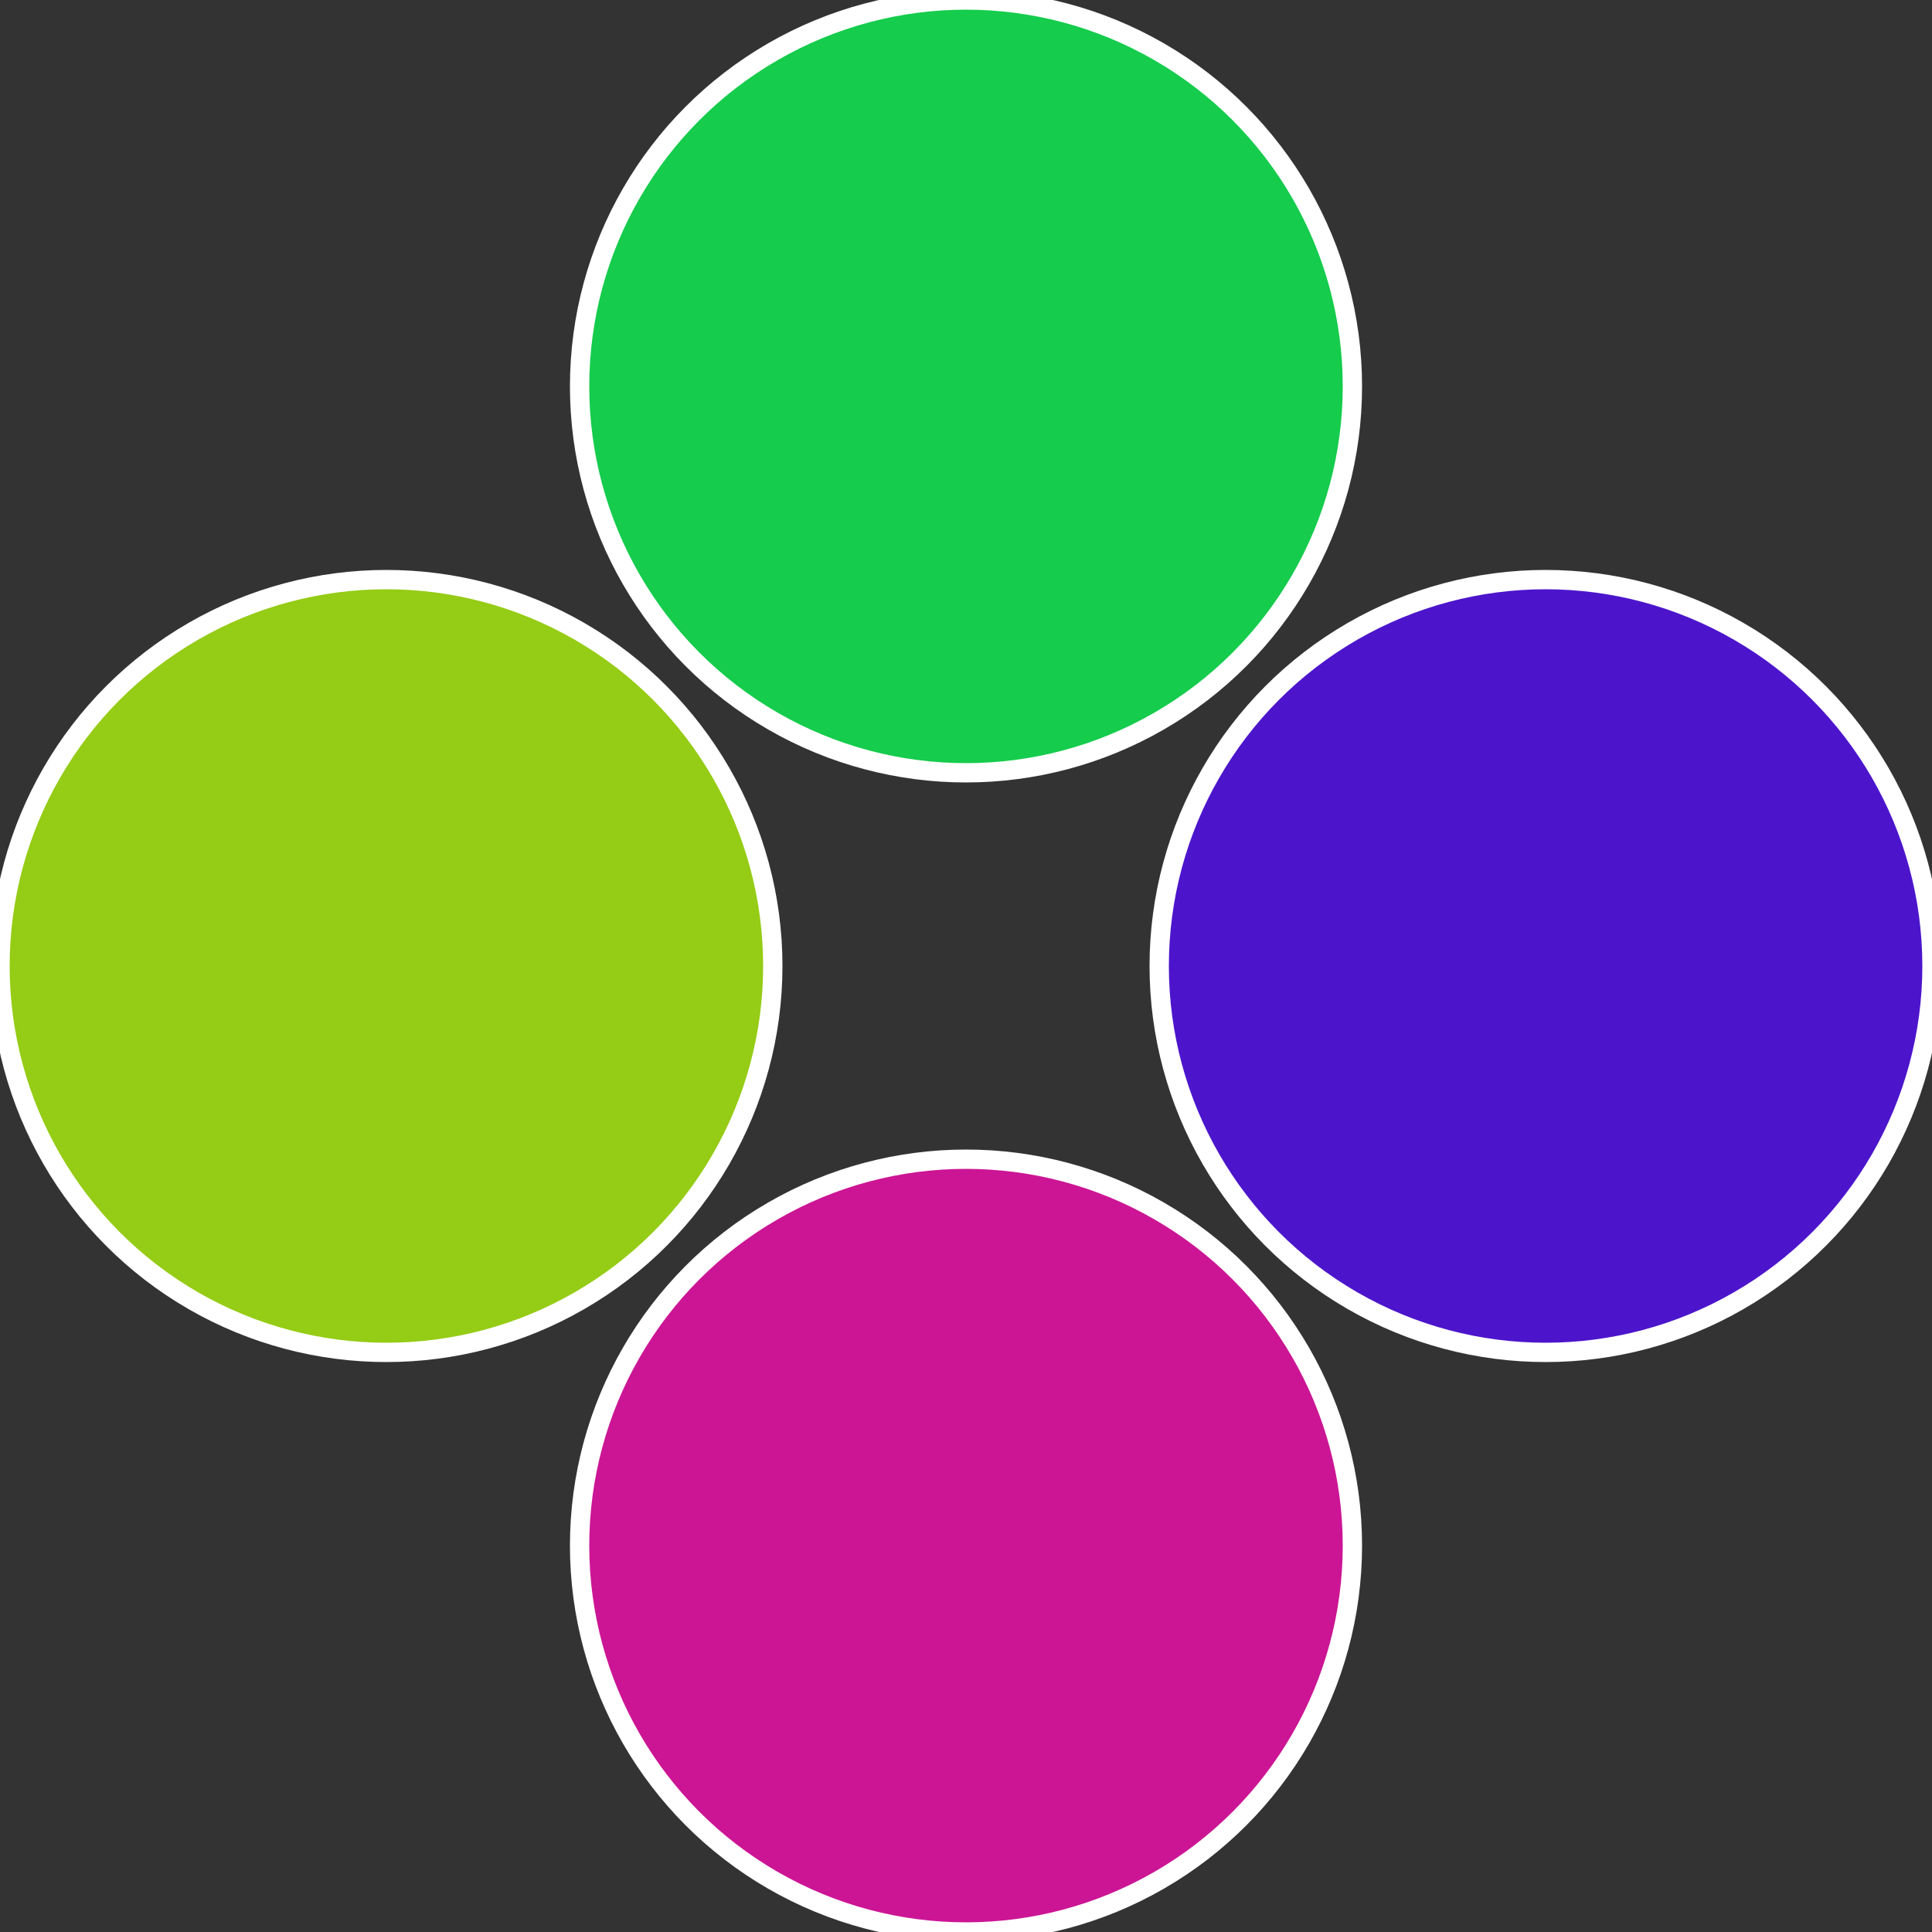
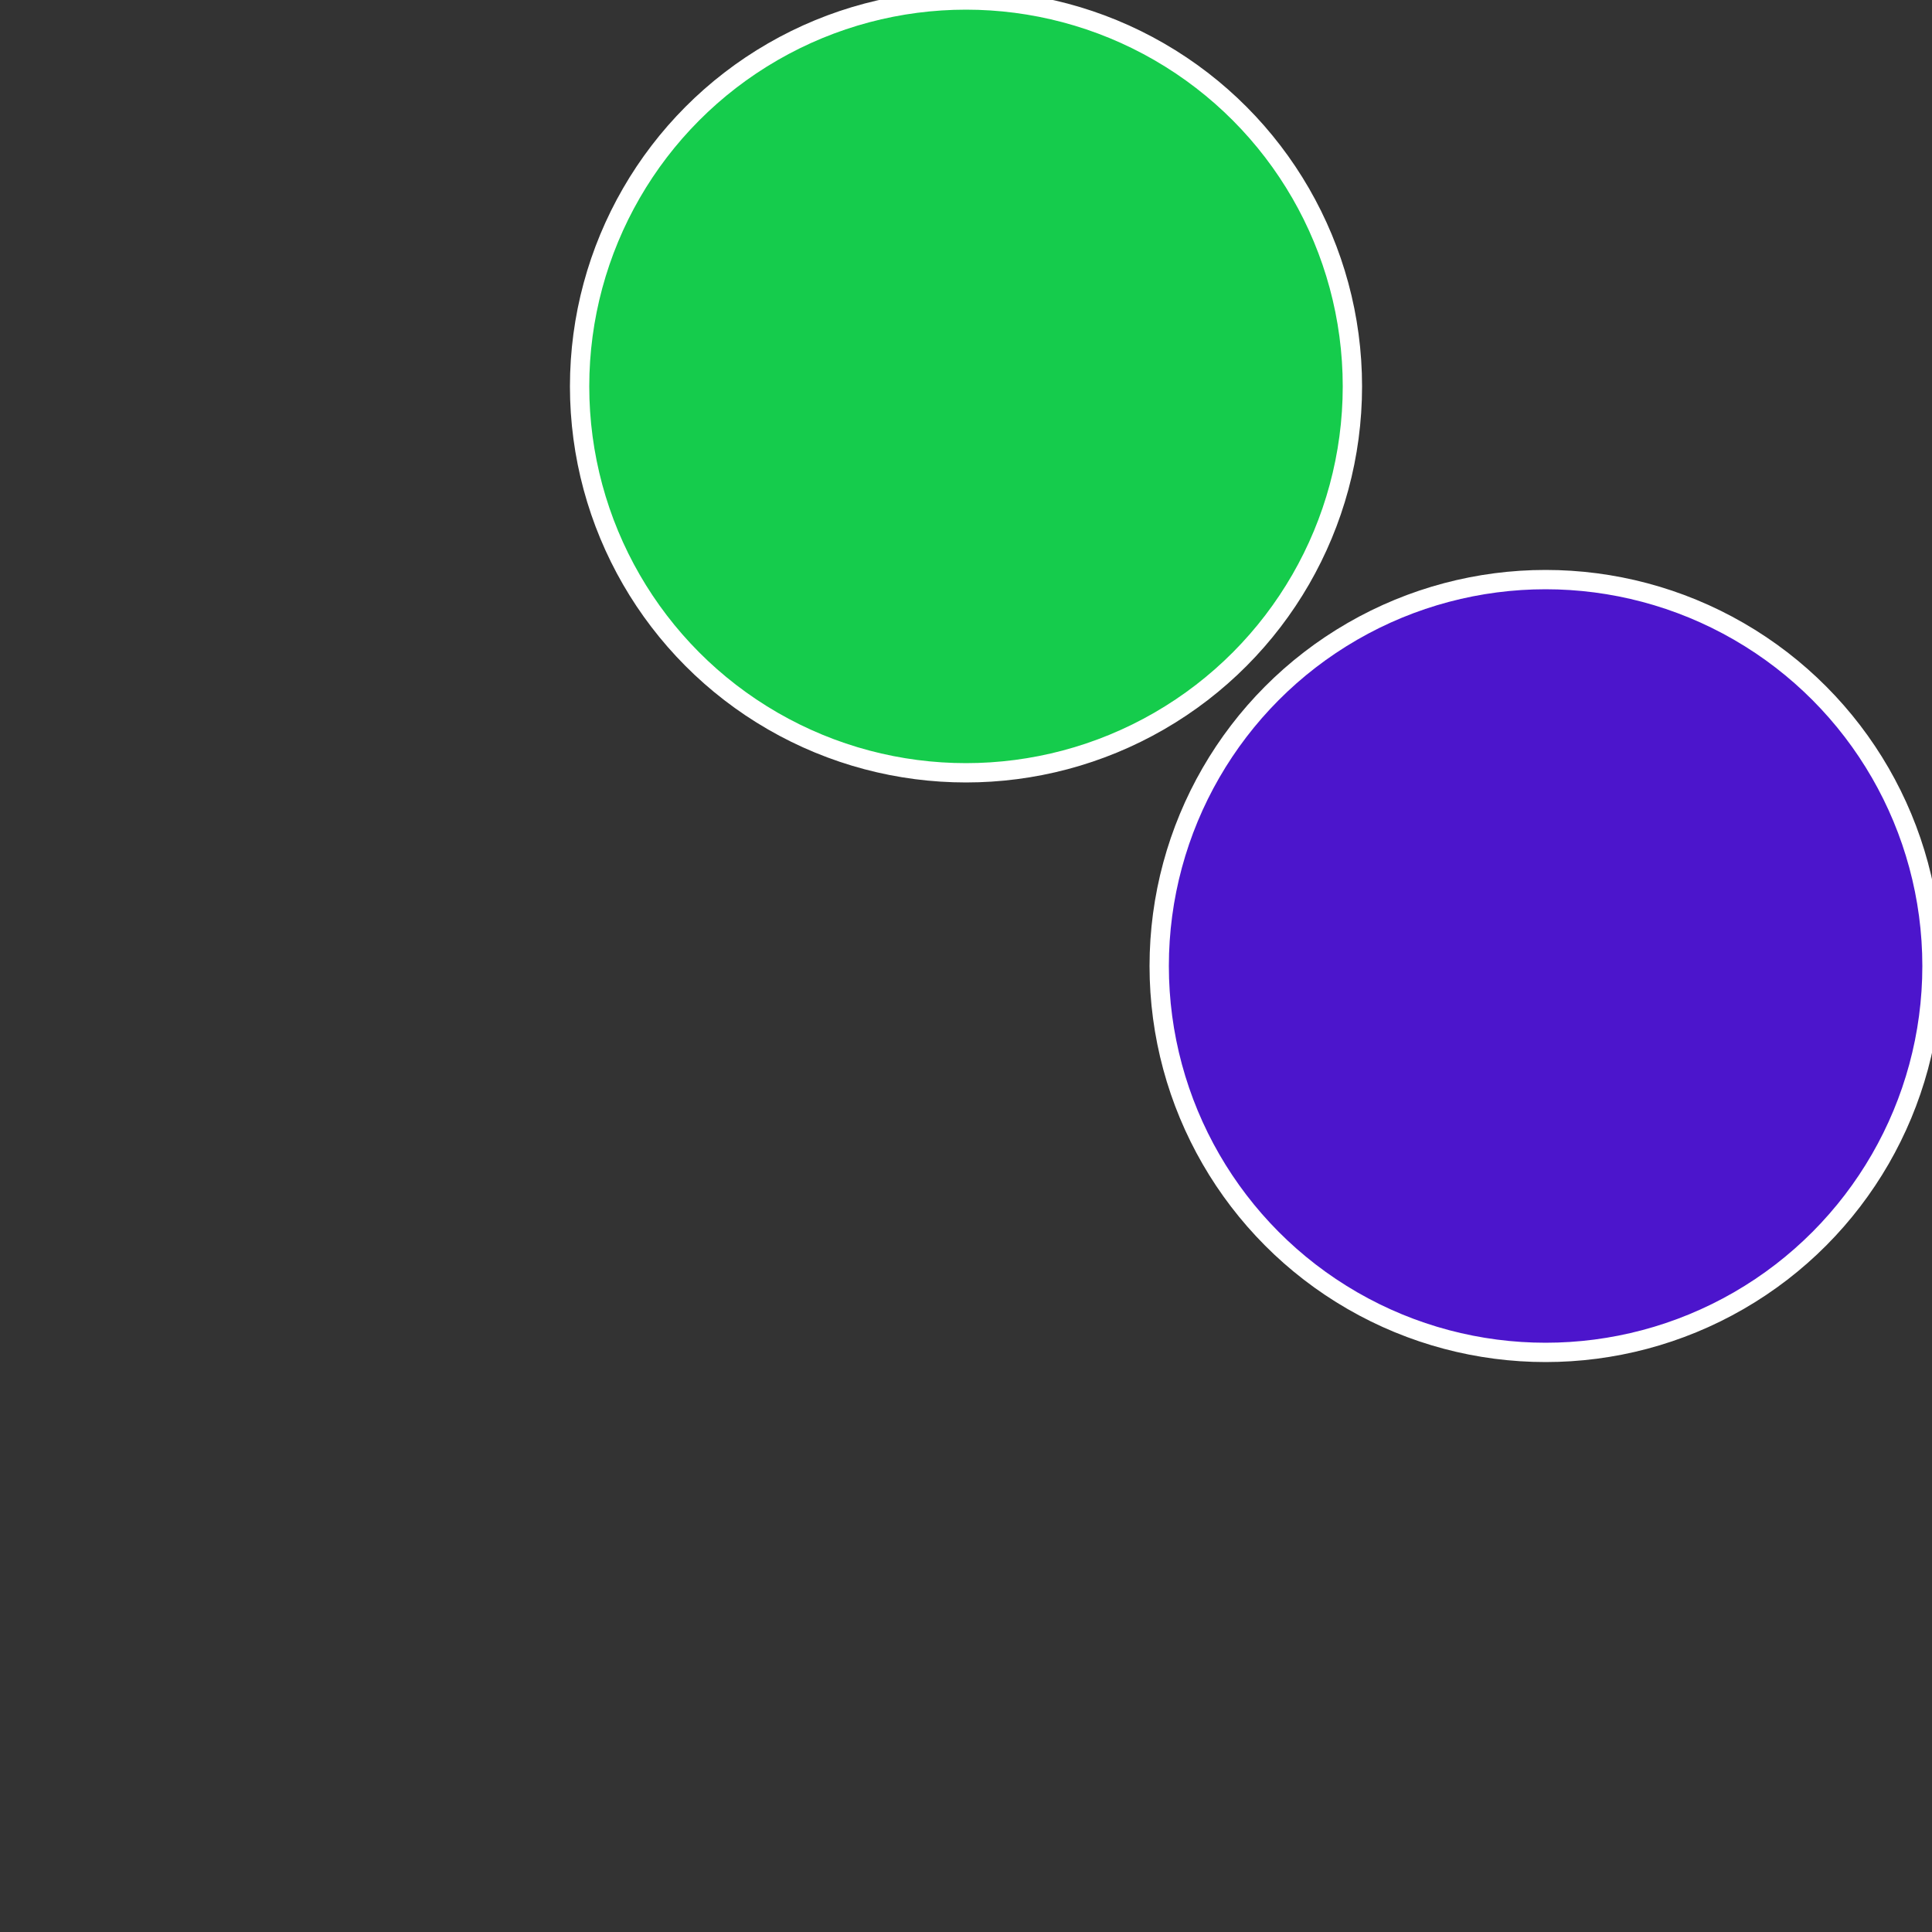
<svg xmlns="http://www.w3.org/2000/svg" width="500" height="500" viewBox="-1 -1 2 2">
  <rect x="-1" y="-1" width="2" height="2" fill="#333333" stroke="none" />
  <circle cx="0.6" cy="0" r="0.4" fill="#4c15cc" stroke="#fff" stroke-width="1%" />
-   <circle cx="3.6739403974421E-17" cy="0.6" r="0.4" fill="#cc1595" stroke="#fff" stroke-width="1%" />
-   <circle cx="-0.6" cy="7.3478807948841E-17" r="0.4" fill="#95cc15" stroke="#fff" stroke-width="1%" />
  <circle cx="-1.1021821192326E-16" cy="-0.6" r="0.4" fill="#15cc4c" stroke="#fff" stroke-width="1%" />
</svg>